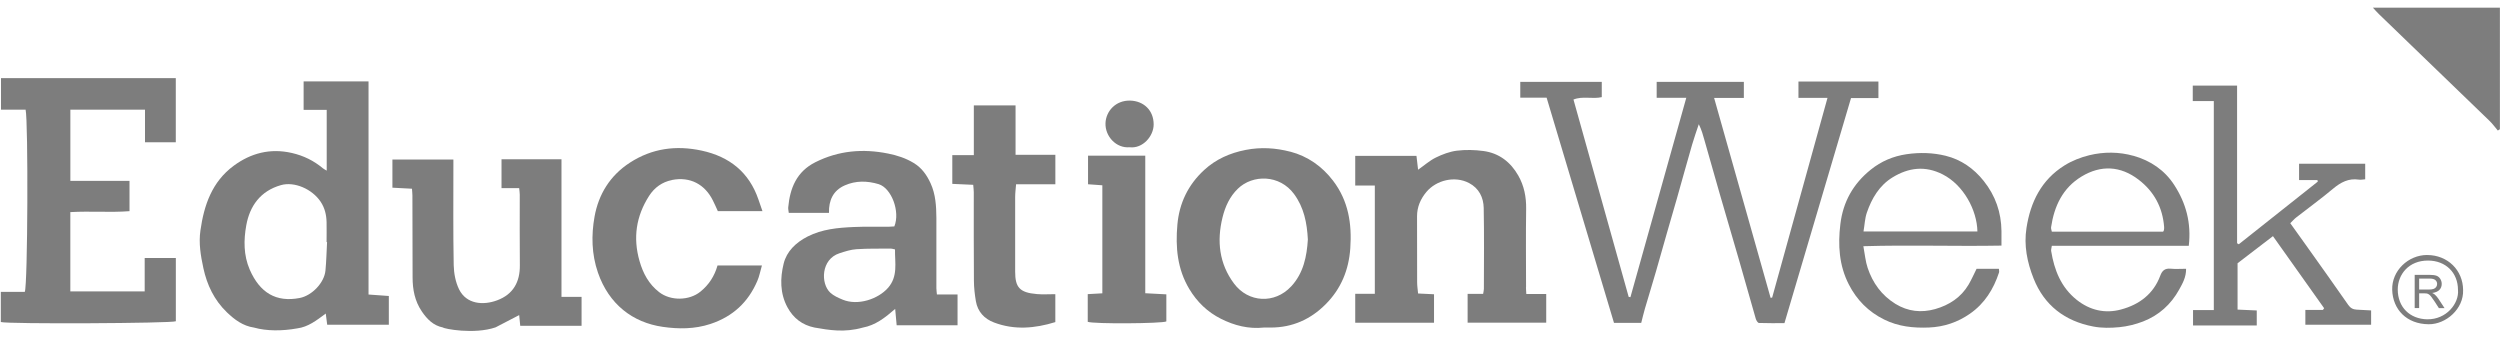
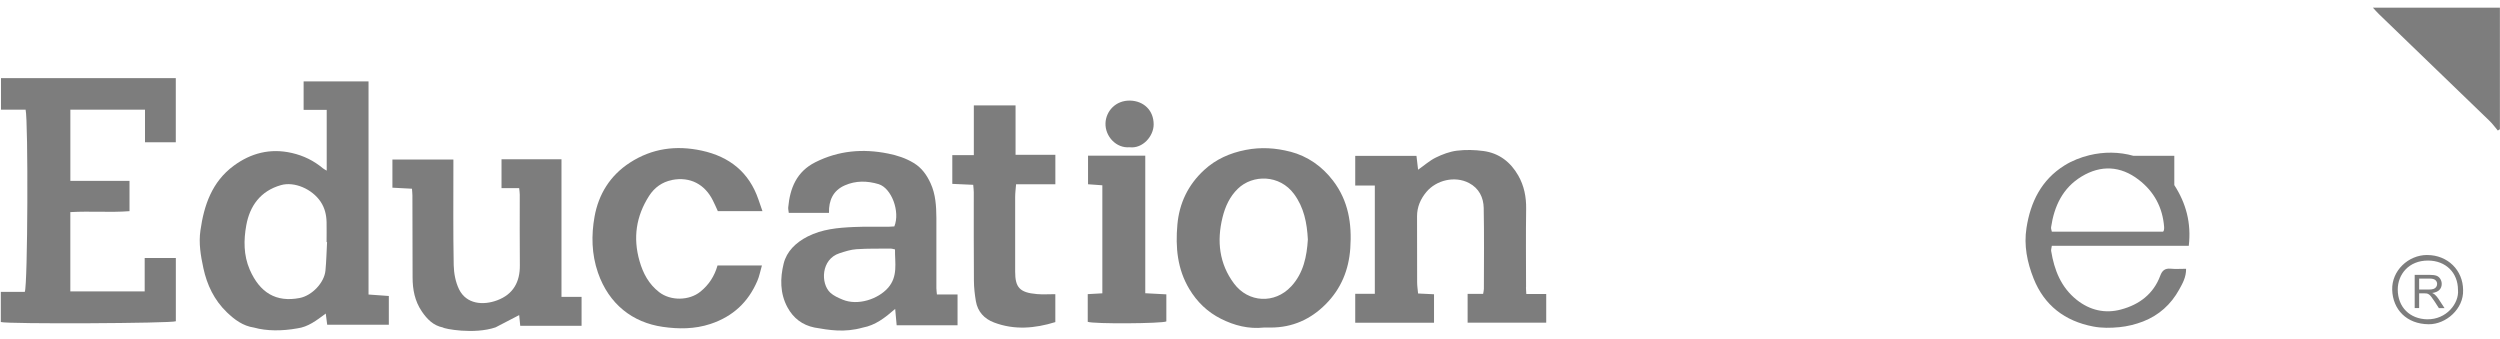
<svg xmlns="http://www.w3.org/2000/svg" width="199" height="27" viewBox="0 0 199 27" fill="none">
  <path d="M188.883 0.609C189.04 0.78 189.193 0.961 189.36 1.121C192.296 3.954 195.238 6.784 198.17 9.625C198.41 9.856 198.609 10.136 198.828 10.392C198.884 10.358 198.939 10.32 198.992 10.286V0.609H188.883Z" fill="#7D7D7D" />
-   <path d="M149.522 7.804V6.488H143.157V7.79H145.469C143.982 13.157 142.523 18.422 141.064 23.686C141.022 23.693 140.98 23.7 140.939 23.707C139.452 18.439 137.961 13.167 136.443 7.794H138.811V6.515H131.871V7.783H134.229C132.728 13.137 131.255 18.398 129.782 23.655C129.737 23.649 129.688 23.642 129.643 23.632C128.18 18.408 126.721 13.184 125.248 7.923C125.983 7.627 126.753 7.903 127.501 7.732V6.518H121.014V7.773H123.11C124.907 13.778 126.683 19.721 128.473 25.698H130.642C130.743 25.309 130.827 24.941 130.931 24.583C131.22 23.594 131.527 22.609 131.812 21.62C132.115 20.58 132.404 19.533 132.703 18.49C132.961 17.59 133.226 16.693 133.483 15.793C133.887 14.371 134.277 12.946 134.688 11.527C134.848 10.975 135.043 10.433 135.224 9.887C135.451 10.337 135.566 10.77 135.688 11.207C136.085 12.605 136.478 14.003 136.882 15.401C137.408 17.215 137.944 19.022 138.466 20.836C138.902 22.35 139.323 23.867 139.762 25.381C139.8 25.507 139.922 25.705 140.012 25.708C140.698 25.735 141.388 25.722 142.042 25.722C143.818 19.724 145.566 13.815 147.342 7.804H149.518H149.522Z" fill="#7D7D7D" />
  <path d="M11.517 23.195H5.598V16.884C7.2 16.792 8.774 16.928 10.309 16.809V14.398H5.601V8.731H11.542V11.322H13.993V6.218H0.079V8.731H2.039C2.255 9.7 2.21 22.724 1.973 23.233H0.065V25.633C0.608 25.807 13.68 25.739 13.997 25.572V20.535H11.517V23.192V23.195Z" fill="#7D7D7D" />
  <path d="M121.474 22.867C121.474 20.788 121.45 18.708 121.481 16.628C121.495 15.68 121.321 14.787 120.851 13.968C120.245 12.908 119.339 12.192 118.089 12.021C117.393 11.926 116.665 11.909 115.969 11.994C115.394 12.066 114.816 12.284 114.294 12.54C113.799 12.782 113.375 13.164 112.88 13.511C112.838 13.14 112.793 12.775 112.751 12.407H107.876V14.77H109.436V23.389H107.876V25.691H114.148V23.423C113.719 23.403 113.336 23.382 112.88 23.362C112.852 23.041 112.804 22.762 112.804 22.479C112.797 20.726 112.797 18.974 112.797 17.218C112.797 16.481 113.068 15.844 113.542 15.278C114.329 14.34 115.798 13.975 116.933 14.568C117.734 14.988 118.086 15.724 118.103 16.553C118.145 18.701 118.121 20.849 118.117 22.994C118.117 23.11 118.082 23.226 118.058 23.393H116.822V25.687H123.079V23.403H121.495C121.484 23.188 121.467 23.028 121.467 22.867H121.474Z" fill="#7D7D7D" />
  <path d="M53.49 14.326C54.956 14.037 56.112 14.695 56.736 15.939C56.882 16.226 57.011 16.522 57.139 16.805H60.691C60.566 16.444 60.468 16.157 60.367 15.868C59.629 13.723 58.08 12.468 55.848 11.988C53.818 11.551 51.906 11.807 50.148 12.942C48.556 13.969 47.644 15.476 47.327 17.238C47.062 18.715 47.087 20.232 47.599 21.709C48.469 24.218 50.36 25.674 52.759 26.018C53.999 26.196 55.291 26.206 56.554 25.786C58.351 25.19 59.559 24.044 60.28 22.37C60.444 21.995 60.517 21.582 60.649 21.132H57.115C56.875 21.978 56.429 22.667 55.757 23.212C54.862 23.942 53.382 23.962 52.47 23.256C51.641 22.612 51.189 21.766 50.907 20.781C50.377 18.93 50.632 17.211 51.666 15.595C52.09 14.933 52.703 14.487 53.483 14.333L53.49 14.326Z" fill="#7D7D7D" />
-   <path d="M186.916 24.266C185.847 22.728 184.757 21.204 183.671 19.676C183.228 19.056 182.786 18.435 182.306 17.767C182.473 17.603 182.612 17.439 182.779 17.31C183.754 16.546 184.761 15.82 185.711 15.022C186.324 14.511 186.951 14.173 187.776 14.299C187.929 14.323 188.096 14.282 188.27 14.272V13.034H183.006V14.333H184.468C184.479 14.374 184.485 14.415 184.496 14.456C182.4 16.12 180.304 17.784 178.207 19.444L178.072 19.363V6.815H174.544V8.046H176.219V24.682H174.565V25.906H179.638V24.712C179.13 24.688 178.653 24.668 178.11 24.644V20.955C179.001 20.273 179.924 19.564 180.927 18.797C182.306 20.74 183.653 22.636 185.001 24.535C184.969 24.579 184.938 24.627 184.903 24.671H183.507V25.851H188.741V24.709C188.34 24.688 187.971 24.665 187.598 24.648C187.302 24.634 187.097 24.525 186.916 24.266Z" fill="#7D7D7D" />
  <path d="M80.842 8.39H77.517V12.348H75.803V14.636C76.364 14.663 76.893 14.687 77.468 14.711C77.485 14.936 77.513 15.12 77.513 15.304C77.513 17.657 77.506 20.006 77.524 22.359C77.527 22.898 77.59 23.443 77.68 23.975C77.823 24.804 78.342 25.377 79.132 25.673C80.748 26.284 82.371 26.144 84.004 25.639V23.416C83.481 23.416 83.008 23.45 82.541 23.409C81.127 23.293 80.811 22.843 80.807 21.629C80.8 19.645 80.804 17.66 80.807 15.676C80.807 15.369 80.849 15.062 80.88 14.667H84.007V12.321H80.838V8.383L80.842 8.39Z" fill="#7D7D7D" />
  <path d="M91.166 12.393H86.608V14.667C87.005 14.695 87.361 14.722 87.747 14.749V23.348C87.329 23.372 86.963 23.389 86.584 23.413V25.616C87.016 25.797 92.51 25.759 92.841 25.585V23.43C92.295 23.399 91.772 23.372 91.163 23.341V12.396L91.166 12.393Z" fill="#7D7D7D" />
  <path d="M89.916 11.721C90.961 11.848 91.828 10.838 91.831 9.914C91.838 8.775 91.027 8.039 89.972 8.008C88.791 7.974 88.025 8.871 87.997 9.815C87.966 10.855 88.85 11.813 89.912 11.721H89.916Z" fill="#7D7D7D" />
  <path d="M44.688 12.676H39.921V14.978H41.327C41.348 15.203 41.373 15.346 41.373 15.493C41.373 17.368 41.362 19.243 41.38 21.119C41.394 22.438 40.857 23.427 39.576 23.904C38.465 24.32 37.124 24.221 36.539 23.025C36.258 22.448 36.129 21.749 36.115 21.105C36.066 18.497 36.09 15.885 36.09 13.276C36.09 13.092 36.09 12.912 36.09 12.7H31.236V14.94C31.776 14.971 32.278 14.995 32.793 15.022C32.807 15.254 32.828 15.404 32.828 15.551C32.835 17.726 32.845 19.901 32.842 22.073C32.842 23.045 33.016 23.962 33.573 24.784C33.991 25.398 34.482 25.913 35.262 26.069C35.328 26.168 37.73 26.642 39.444 26.059C40.063 25.739 40.683 25.415 41.327 25.081C41.352 25.35 41.38 25.636 41.411 25.936H46.293V23.628H44.694V12.666L44.688 12.676Z" fill="#7D7D7D" />
  <path d="M29.339 6.478H24.168V8.748H26.006V13.583C25.871 13.498 25.773 13.457 25.697 13.392C24.979 12.792 24.171 12.393 23.238 12.178C21.511 11.78 19.968 12.189 18.607 13.191C16.876 14.466 16.239 16.328 15.954 18.347C15.807 19.363 15.975 20.352 16.187 21.337C16.476 22.68 17.05 23.887 18.06 24.859C18.666 25.442 19.338 25.947 20.223 26.076C21.215 26.356 22.455 26.356 23.649 26.141C24.53 26.029 25.199 25.5 25.93 24.958C25.975 25.302 26.01 25.561 26.045 25.848H30.951V23.56C30.408 23.523 29.903 23.485 29.335 23.444V6.478H29.339ZM25.905 21.545C25.811 22.506 24.836 23.529 23.858 23.72C21.978 24.085 20.679 23.301 19.878 21.46C19.38 20.307 19.394 19.097 19.603 17.937C19.878 16.413 20.717 15.203 22.364 14.736C23.433 14.432 24.847 15.043 25.526 16.062C25.857 16.563 25.982 17.105 25.996 17.682C26.006 18.21 25.996 18.742 25.996 19.271H26.034C25.992 20.031 25.979 20.791 25.905 21.545Z" fill="#7D7D7D" />
  <path d="M74.536 22.97C74.536 21.095 74.543 19.22 74.536 17.341C74.529 16.403 74.477 15.469 74.076 14.593C73.777 13.938 73.38 13.368 72.736 12.976C72.102 12.591 71.426 12.37 70.692 12.223C68.676 11.817 66.754 11.988 64.912 12.908C63.407 13.658 62.882 14.978 62.742 16.512C62.732 16.642 62.767 16.775 62.787 16.945H65.987C65.963 15.943 66.318 15.165 67.245 14.756C68.115 14.371 69.027 14.385 69.936 14.657C70.96 14.968 71.67 16.836 71.19 18.023C71.043 18.029 70.88 18.047 70.716 18.05C69.797 18.057 68.878 18.029 67.962 18.07C66.698 18.125 65.444 18.238 64.285 18.827C63.348 19.305 62.617 20.014 62.38 20.979C62.094 22.138 62.077 23.359 62.69 24.477C63.153 25.323 63.86 25.875 64.835 26.073C66.008 26.277 67.217 26.489 68.679 26.076C69.675 25.892 70.438 25.302 71.256 24.59C71.301 25.098 71.336 25.483 71.374 25.889H76.221V23.441H74.578C74.56 23.236 74.539 23.107 74.539 22.977L74.536 22.97ZM70.671 22.929C69.894 23.805 68.289 24.355 67.077 23.853C66.729 23.707 66.357 23.546 66.088 23.294C65.308 22.564 65.354 20.638 66.816 20.161C67.258 20.017 67.715 19.867 68.174 19.837C69.087 19.775 70.006 19.796 70.925 19.789C71.005 19.789 71.085 19.82 71.242 19.854C71.225 20.928 71.5 21.998 70.674 22.929H70.671Z" fill="#7D7D7D" />
  <path d="M102.709 12.076C101.56 11.776 100.373 11.694 99.158 11.933C97.89 12.181 96.779 12.679 95.857 13.528C94.575 14.705 93.868 16.174 93.719 17.889C93.562 19.679 93.712 21.412 94.669 23.007C95.282 24.03 96.111 24.835 97.183 25.373C98.252 25.912 99.387 26.202 100.603 26.073H101.146C102.88 26.073 104.328 25.418 105.523 24.218C106.755 22.983 107.365 21.476 107.483 19.765C107.619 17.818 107.34 15.983 106.101 14.37C105.227 13.232 104.088 12.434 102.709 12.072V12.076ZM102.775 22.799C101.47 24.207 99.37 24.102 98.228 22.571C97.047 20.989 96.846 19.188 97.316 17.293C97.531 16.427 97.89 15.646 98.534 15.022C99.701 13.886 101.856 13.869 103.016 15.458C103.792 16.519 104.036 17.726 104.106 19.062C104.022 20.385 103.771 21.729 102.775 22.803V22.799Z" fill="#7D7D7D" />
-   <path d="M169.823 12.404C168.677 12.08 167.469 12.073 166.309 12.356C165.623 12.523 164.93 12.796 164.335 13.168C162.489 14.32 161.629 16.083 161.309 18.139C161.09 19.537 161.361 20.873 161.873 22.166C162.719 24.3 164.352 25.558 166.623 25.991C167.295 26.121 168.015 26.111 168.701 26.043C169.339 25.981 169.986 25.821 170.582 25.592C171.849 25.101 172.81 24.232 173.461 23.052C173.733 22.561 174.022 22.063 174.012 21.395C173.583 21.395 173.179 21.426 172.786 21.388C172.326 21.344 172.107 21.542 171.957 21.944C171.421 23.39 170.3 24.242 168.841 24.634C167.563 24.982 166.348 24.696 165.31 23.87C164.056 22.872 163.52 21.494 163.273 19.983C163.255 19.885 163.297 19.776 163.325 19.564H174.227C174.436 17.743 174.008 16.178 173.075 14.733C172.305 13.539 171.174 12.782 169.823 12.4V12.404ZM172.253 18.306C172.25 18.343 172.218 18.378 172.187 18.439H163.325C163.304 18.316 163.249 18.197 163.266 18.088C163.513 16.42 164.185 14.964 165.693 14.051C167.229 13.12 168.792 13.198 170.23 14.3C171.473 15.251 172.145 16.519 172.264 18.064C172.271 18.146 172.264 18.227 172.25 18.306H172.253Z" fill="#7D7D7D" />
-   <path d="M157.897 14.395C157.113 13.413 156.107 12.704 154.874 12.4C153.864 12.152 152.816 12.121 151.768 12.274C150.696 12.431 149.738 12.84 148.913 13.505C147.516 14.627 146.705 16.069 146.493 17.842C146.294 19.506 146.385 21.119 147.168 22.646C147.799 23.874 148.718 24.812 149.982 25.436C151.11 25.995 152.304 26.121 153.547 26.07C154.749 26.019 155.835 25.65 156.803 24.975C157.98 24.16 158.687 23.011 159.122 21.692C159.15 21.603 159.115 21.494 159.112 21.395H157.336C157.12 21.828 156.935 22.251 156.702 22.65C156.103 23.669 155.156 24.287 154.035 24.604C152.942 24.91 151.876 24.801 150.877 24.188C149.766 23.499 149.066 22.517 148.666 21.327C148.491 20.809 148.446 20.249 148.324 19.598C152.057 19.486 155.692 19.619 159.317 19.55C159.317 19.094 159.321 18.742 159.317 18.391C159.3 16.908 158.837 15.571 157.9 14.399L157.897 14.395ZM148.335 18.425C148.425 17.897 148.443 17.392 148.599 16.932C148.989 15.793 149.595 14.757 150.664 14.109C151.925 13.345 153.241 13.168 154.644 13.884C156.298 14.729 157.371 16.724 157.402 18.425H148.338H148.335Z" fill="#7D7D7D" />
+   <path d="M169.823 12.404C168.677 12.08 167.469 12.073 166.309 12.356C165.623 12.523 164.93 12.796 164.335 13.168C162.489 14.32 161.629 16.083 161.309 18.139C161.09 19.537 161.361 20.873 161.873 22.166C162.719 24.3 164.352 25.558 166.623 25.991C167.295 26.121 168.015 26.111 168.701 26.043C169.339 25.981 169.986 25.821 170.582 25.592C171.849 25.101 172.81 24.232 173.461 23.052C173.733 22.561 174.022 22.063 174.012 21.395C173.583 21.395 173.179 21.426 172.786 21.388C172.326 21.344 172.107 21.542 171.957 21.944C171.421 23.39 170.3 24.242 168.841 24.634C167.563 24.982 166.348 24.696 165.31 23.87C164.056 22.872 163.52 21.494 163.273 19.983C163.255 19.885 163.297 19.776 163.325 19.564H174.227C174.436 17.743 174.008 16.178 173.075 14.733V12.404ZM172.253 18.306C172.25 18.343 172.218 18.378 172.187 18.439H163.325C163.304 18.316 163.249 18.197 163.266 18.088C163.513 16.42 164.185 14.964 165.693 14.051C167.229 13.12 168.792 13.198 170.23 14.3C171.473 15.251 172.145 16.519 172.264 18.064C172.271 18.146 172.264 18.227 172.25 18.306H172.253Z" fill="#7D7D7D" />
  <path d="M193.208 20.297C191.693 20.294 190.37 21.555 190.419 23.076C190.468 24.62 191.551 25.797 193.327 25.81C194.705 25.821 196.119 24.579 196.063 23.089C196.056 21.504 194.831 20.304 193.212 20.3L193.208 20.297ZM193.212 25.418C191.822 25.391 190.865 24.453 190.861 23.049C190.861 21.848 191.735 20.733 193.278 20.74C194.678 20.747 195.653 21.698 195.656 23.079C195.757 24.146 194.73 25.445 193.208 25.415L193.212 25.418Z" fill="#7D7D7D" />
  <path d="M193.817 23.454C193.769 23.41 193.696 23.366 193.602 23.321C193.859 23.287 194.051 23.205 194.176 23.076C194.301 22.946 194.361 22.789 194.361 22.602C194.361 22.455 194.322 22.322 194.249 22.203C194.176 22.084 194.075 21.998 193.95 21.951C193.824 21.903 193.643 21.879 193.403 21.879H192.209V24.521H192.564V23.349H192.978C193.069 23.349 193.135 23.352 193.177 23.362C193.232 23.376 193.285 23.4 193.34 23.434C193.396 23.468 193.455 23.526 193.521 23.611C193.588 23.696 193.675 23.816 193.779 23.976L194.134 24.525H194.584L194.113 23.805C194.019 23.666 193.922 23.546 193.817 23.454ZM193.33 23.048H192.564V22.175H193.417C193.616 22.175 193.762 22.216 193.856 22.295C193.95 22.377 193.995 22.479 193.995 22.602C193.995 22.687 193.971 22.765 193.922 22.84C193.873 22.912 193.804 22.967 193.713 22.997C193.622 23.031 193.494 23.048 193.33 23.048Z" fill="#7D7D7D" />
</svg>